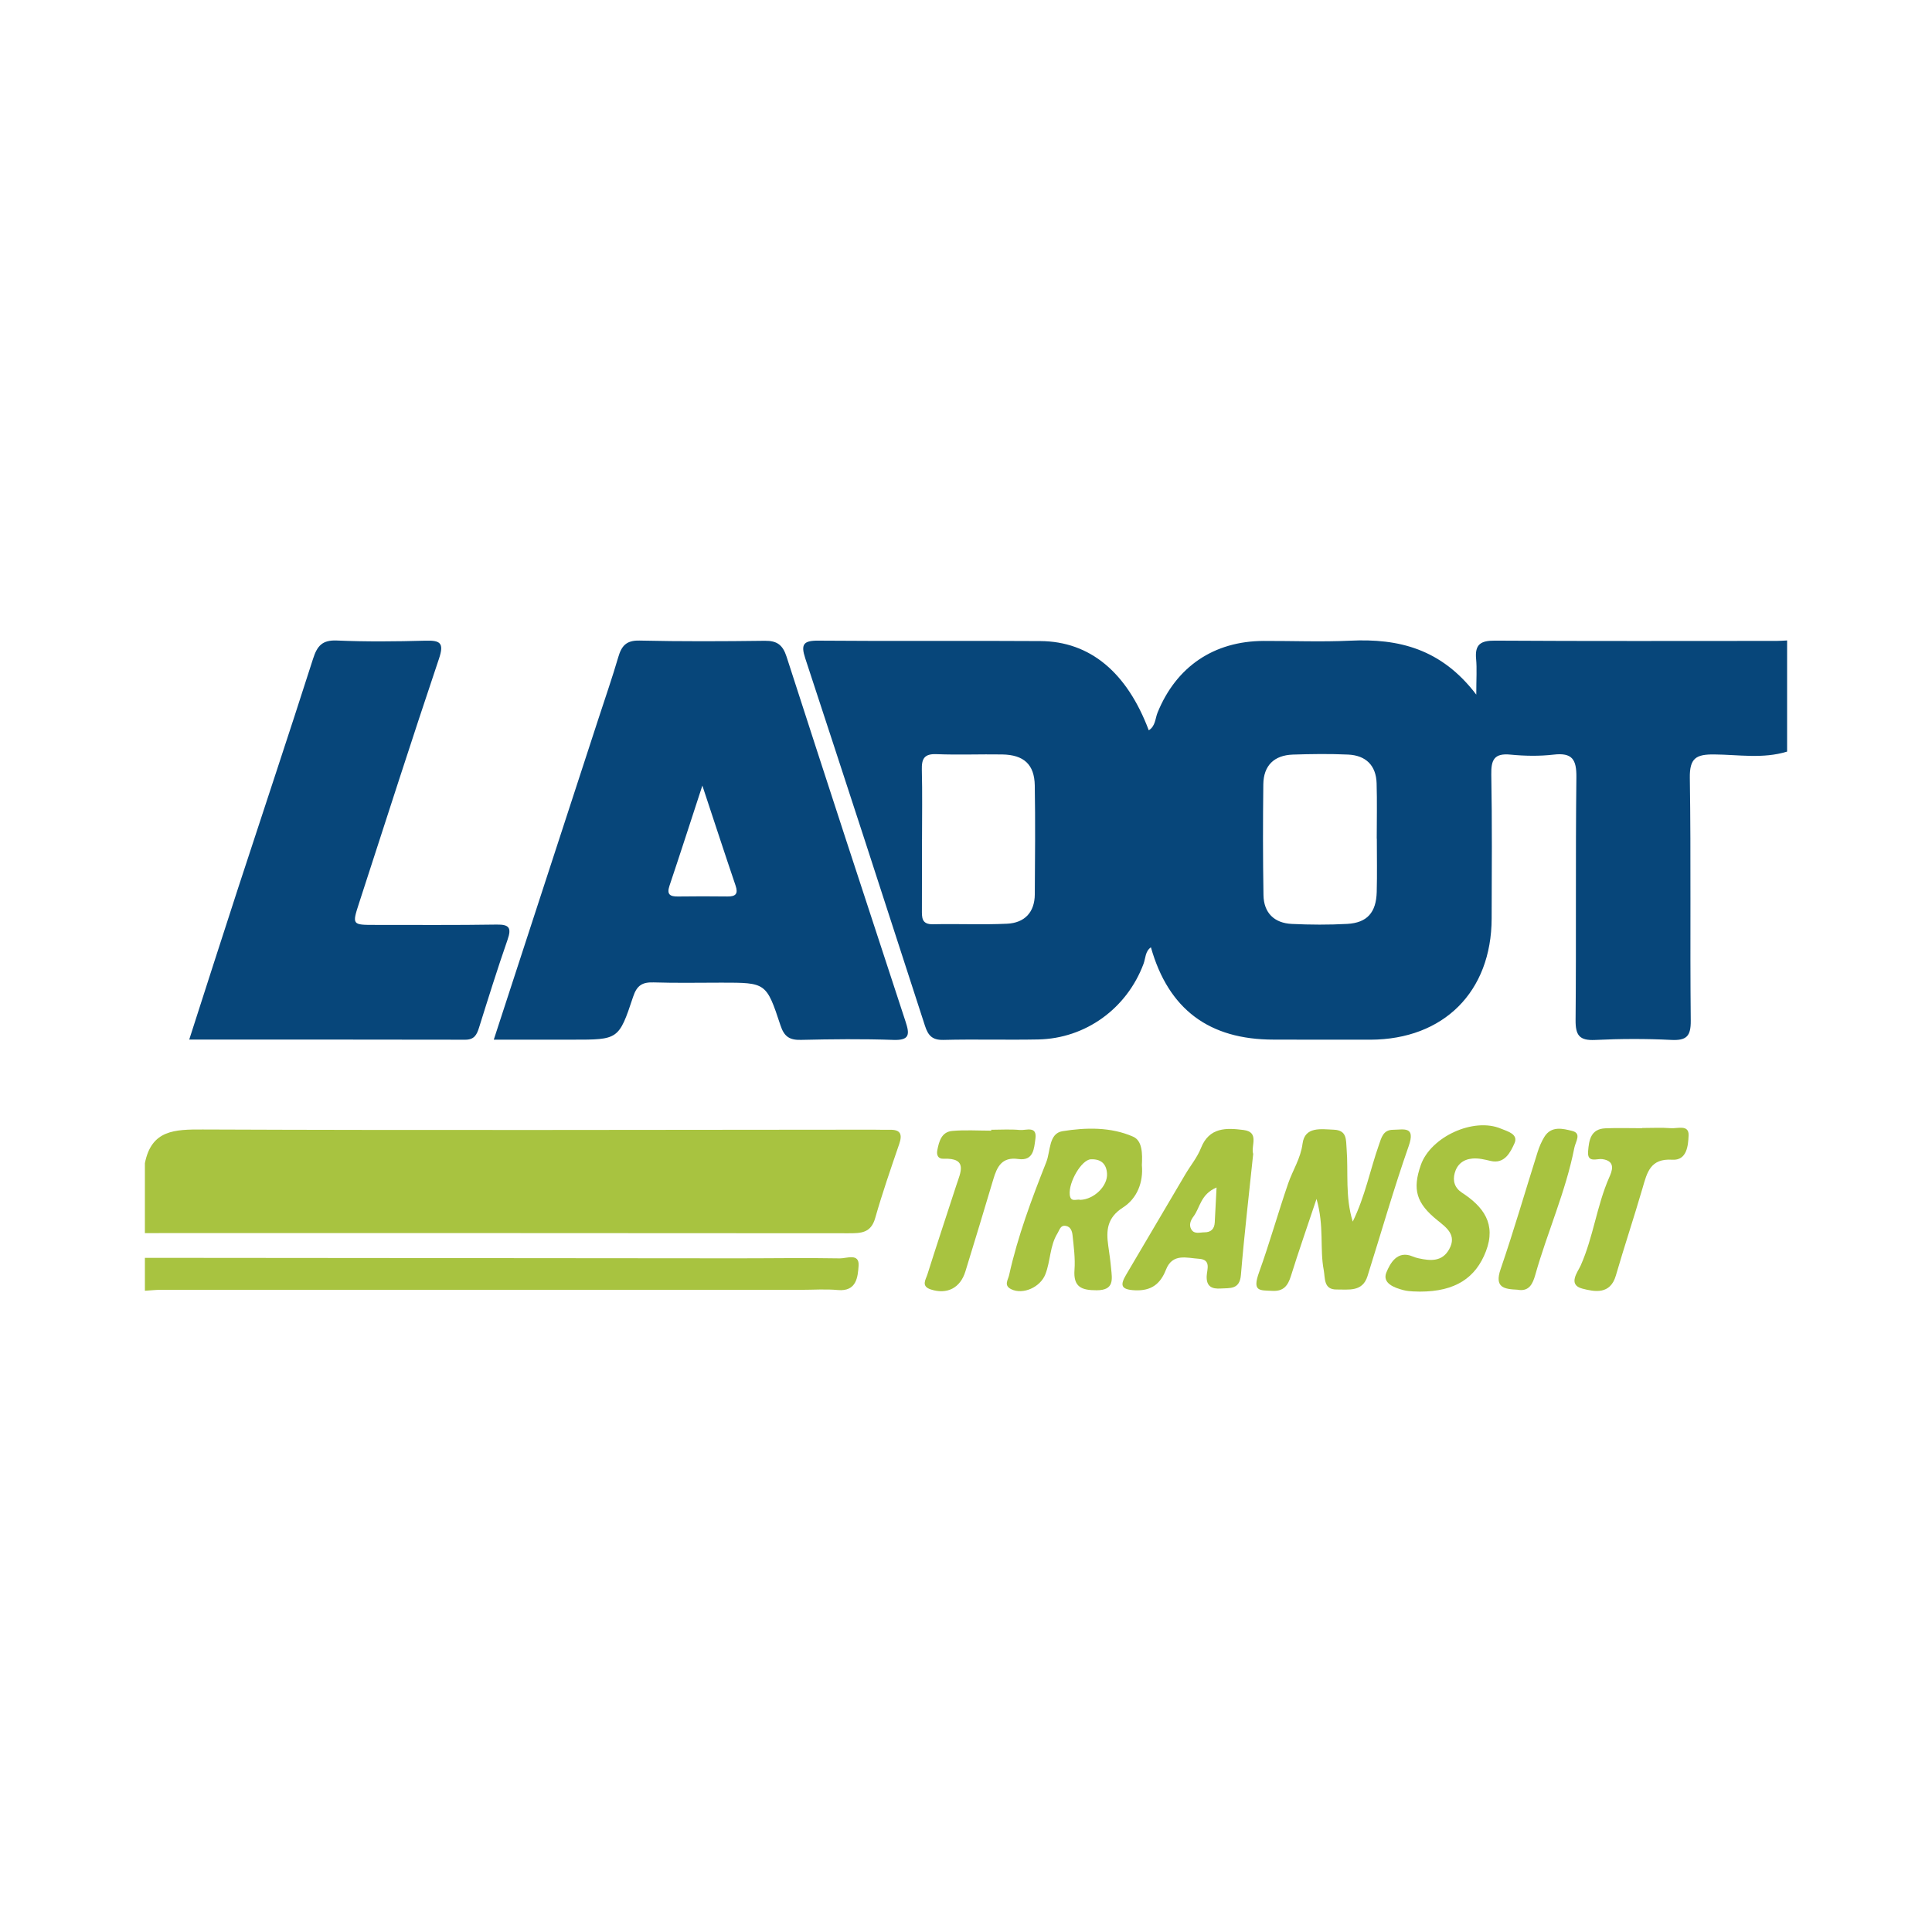
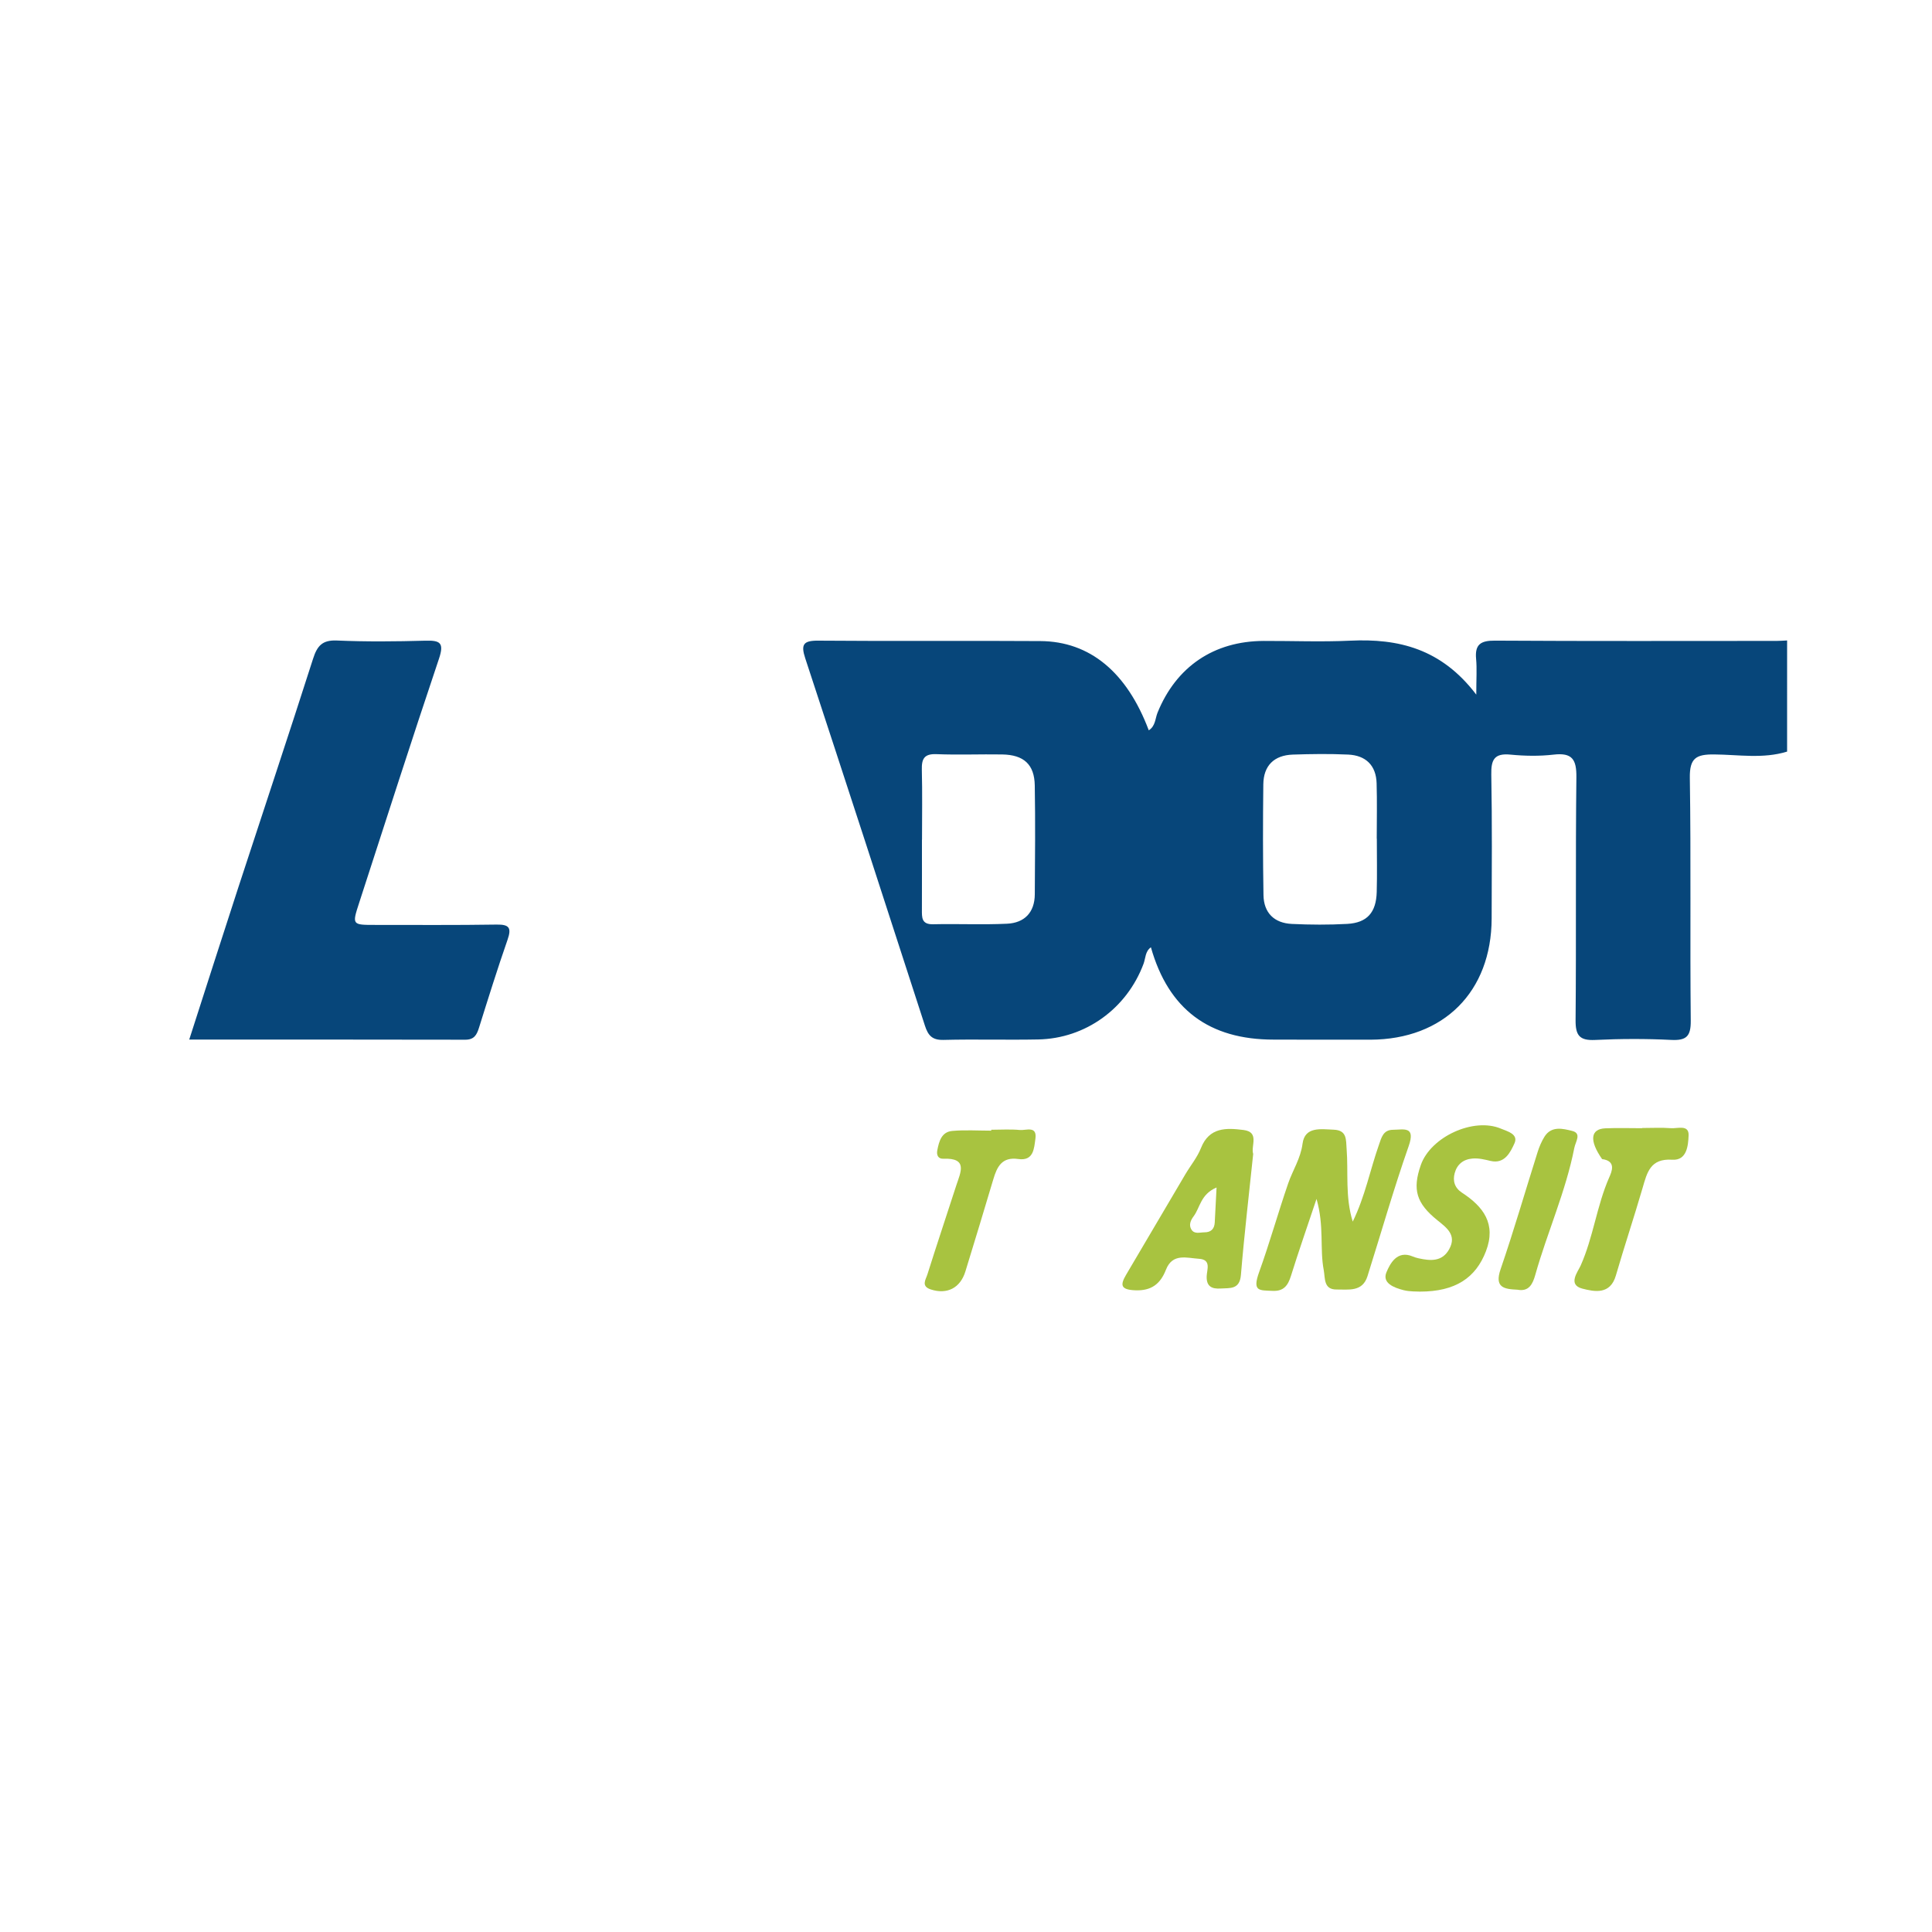
<svg xmlns="http://www.w3.org/2000/svg" width="200" height="200" viewBox="0 0 200 200" fill="none">
  <path d="M185 77.805C182.512 78.574 179.96 78.12 177.448 78.099C175.586 78.083 174.9 78.472 174.931 80.522C175.059 88.898 174.941 97.278 175.026 105.656C175.042 107.273 174.587 107.731 173 107.652C170.38 107.521 167.743 107.529 165.122 107.656C163.497 107.735 163.09 107.17 163.104 105.596C163.18 97.218 163.09 88.839 163.187 80.462C163.209 78.611 162.75 77.895 160.83 78.118C159.359 78.289 157.841 78.262 156.364 78.118C154.691 77.954 154.349 78.643 154.378 80.179C154.469 85.148 154.431 90.119 154.415 95.089C154.391 102.669 149.45 107.602 141.867 107.629C138.53 107.641 135.193 107.619 131.856 107.62C125.152 107.623 120.957 104.473 119.142 98.065C118.545 98.481 118.596 99.188 118.379 99.772C116.655 104.397 112.382 107.508 107.473 107.604C104.208 107.668 100.94 107.568 97.676 107.651C96.518 107.68 96.083 107.212 95.751 106.186C91.65 93.497 87.523 80.816 83.359 68.148C82.89 66.722 83.151 66.307 84.702 66.32C92.37 66.386 100.039 66.312 107.707 66.364C112.83 66.399 116.662 69.596 118.92 75.602C119.618 75.163 119.583 74.376 119.828 73.775C121.761 69.017 125.652 66.365 130.823 66.349C133.805 66.34 136.793 66.463 139.768 66.323C144.766 66.087 149.199 67.139 152.824 71.908C152.824 70.237 152.9 69.217 152.806 68.212C152.665 66.7 153.288 66.309 154.756 66.318C164.483 66.378 174.211 66.349 183.938 66.347C184.292 66.347 184.646 66.316 185.001 66.3C185 70.135 185 73.97 185 77.805ZM95.447 86.925C95.444 86.925 95.442 86.925 95.439 86.925C95.439 89.336 95.445 91.747 95.436 94.157C95.433 94.972 95.386 95.707 96.595 95.679C99.146 95.619 101.704 95.744 104.25 95.623C106.054 95.538 107.109 94.456 107.122 92.581C107.147 88.823 107.183 85.064 107.119 81.307C107.082 79.133 105.983 78.139 103.752 78.101C101.484 78.063 99.211 78.162 96.946 78.07C95.666 78.018 95.399 78.558 95.428 79.691C95.489 82.102 95.447 84.514 95.447 86.925ZM142.529 86.818C142.526 86.818 142.523 86.818 142.52 86.818C142.52 84.907 142.564 82.995 142.507 81.085C142.452 79.227 141.382 78.2 139.567 78.114C137.66 78.024 135.744 78.052 133.836 78.115C131.898 78.18 130.801 79.251 130.778 81.194C130.733 85.015 130.731 88.839 130.795 92.66C130.826 94.498 131.906 95.559 133.731 95.645C135.637 95.736 137.556 95.747 139.461 95.642C141.522 95.529 142.462 94.466 142.518 92.337C142.568 90.5 142.529 88.658 142.529 86.818Z" fill="#07467A" />
-   <path d="M15 120.411C15.679 116.969 18.075 116.913 20.987 116.925C44.128 117.02 67.27 116.957 90.411 116.943C90.979 116.943 91.546 116.969 92.114 116.955C93.233 116.928 93.428 117.43 93.088 118.424C92.218 120.97 91.334 123.515 90.598 126.101C90.154 127.661 89.105 127.668 87.832 127.667C64.264 127.646 40.697 127.65 17.129 127.649C16.419 127.649 15.709 127.652 14.999 127.654C15 125.24 15 122.825 15 120.411Z" fill="#A8C340" />
-   <path d="M15 130.211C35.437 130.229 55.873 130.248 76.31 130.262C79.858 130.264 83.407 130.201 86.954 130.267C87.629 130.279 88.979 129.684 88.881 131.04C88.8 132.155 88.694 133.723 86.734 133.544C85.467 133.428 84.181 133.523 82.904 133.523C60.834 133.52 38.765 133.517 16.695 133.519C16.13 133.519 15.565 133.584 15.001 133.619C15 132.483 15 131.347 15 130.211Z" fill="#A8C340" />
-   <path d="M51.116 107.625C54.829 96.24 58.407 85.268 61.985 74.296C62.666 72.207 63.388 70.131 64.004 68.023C64.342 66.865 64.832 66.281 66.194 66.312C70.519 66.411 74.849 66.391 79.175 66.335C80.441 66.318 81.032 66.764 81.426 67.983C85.496 80.593 89.615 93.187 93.75 105.775C94.171 107.058 94.183 107.71 92.493 107.651C89.305 107.539 86.108 107.574 82.918 107.648C81.737 107.676 81.18 107.315 80.796 106.149C79.333 101.709 79.285 101.725 74.695 101.724C72.354 101.723 70.011 101.774 67.672 101.698C66.511 101.66 65.937 101.988 65.543 103.177C64.061 107.647 64.006 107.628 59.243 107.626C56.627 107.624 54.011 107.625 51.116 107.625ZM72.708 81.323C71.467 85.117 70.408 88.411 69.305 91.691C68.995 92.613 69.379 92.814 70.189 92.805C71.892 92.786 73.596 92.779 75.299 92.803C76.164 92.815 76.437 92.53 76.142 91.661C75.032 88.392 73.961 85.109 72.708 81.323Z" fill="#07467A" />
  <path d="M19.589 107.618C21.333 102.208 22.986 97.026 24.674 91.856C27.248 83.972 29.878 76.105 32.404 68.206C32.832 66.866 33.353 66.24 34.877 66.306C37.924 66.439 40.982 66.408 44.032 66.323C45.564 66.281 46.001 66.533 45.441 68.196C42.615 76.593 39.918 85.034 37.179 93.461C36.437 95.744 36.442 95.749 38.845 95.747C43.033 95.745 47.222 95.779 51.409 95.712C52.737 95.691 52.967 96.06 52.539 97.29C51.49 100.302 50.539 103.35 49.585 106.394C49.351 107.139 49.081 107.633 48.16 107.631C38.727 107.609 29.295 107.618 19.589 107.618Z" fill="#07467A" />
  <path d="M140.035 126.461C141.324 123.826 141.833 121.101 142.744 118.518C143.005 117.779 143.173 116.964 144.198 116.955C145.314 116.946 146.563 116.543 145.827 118.644C144.27 123.085 142.978 127.619 141.562 132.11C141.038 133.771 139.587 133.473 138.366 133.489C136.997 133.506 137.192 132.312 137.031 131.465C136.608 129.249 137.098 126.941 136.286 124.11C135.278 127.126 134.417 129.589 133.64 132.079C133.328 133.078 132.887 133.689 131.728 133.63C130.392 133.561 129.607 133.734 130.342 131.697C131.432 128.676 132.303 125.552 133.355 122.497C133.827 121.128 134.639 119.931 134.839 118.394C135.074 116.593 136.735 116.892 138.082 116.947C139.457 117.003 139.329 118 139.401 118.922C139.595 121.368 139.232 123.861 140.035 126.461Z" fill="#A8C340" />
-   <path d="M118.207 120.618C118.369 122.39 117.714 124.062 116.248 125.001C114.602 126.055 114.498 127.364 114.727 128.968C114.837 129.736 114.948 130.504 115.019 131.276C115.124 132.415 115.38 133.568 113.524 133.568C111.98 133.568 111.099 133.252 111.231 131.458C111.319 130.269 111.155 129.055 111.028 127.861C110.987 127.476 110.847 126.987 110.331 126.903C109.765 126.811 109.691 127.319 109.475 127.666C108.664 128.969 108.76 130.535 108.214 131.919C107.69 133.249 105.918 134.052 104.69 133.464C103.878 133.075 104.353 132.497 104.461 132.01C105.352 127.98 106.796 124.126 108.31 120.303C108.759 119.169 108.554 117.331 109.991 117.1C112.416 116.711 114.989 116.653 117.299 117.667C118.276 118.095 118.263 119.462 118.207 120.618ZM111.829 124.21C113.265 124.157 114.685 122.771 114.599 121.479C114.532 120.468 113.955 119.962 112.915 120.012C111.963 120.058 110.601 122.383 110.741 123.681C110.833 124.528 111.469 124.085 111.829 124.21Z" fill="#A8C340" />
  <path d="M129.73 119.457C129.291 123.686 128.803 127.826 128.46 131.978C128.333 133.522 127.316 133.323 126.366 133.386C125.476 133.445 124.867 133.196 124.916 132.095C124.946 131.415 125.406 130.392 124.121 130.31C122.85 130.228 121.381 129.703 120.7 131.439C120.124 132.909 119.194 133.648 117.484 133.57C115.999 133.502 115.947 133.022 116.586 131.943C118.631 128.487 120.662 125.023 122.704 121.566C123.242 120.656 123.941 119.815 124.323 118.846C125.183 116.666 126.967 116.754 128.725 116.976C130.427 117.19 129.461 118.645 129.73 119.457ZM125.938 122.928C124.272 123.634 124.24 125.017 123.556 125.921C123.256 126.318 123.043 126.816 123.335 127.284C123.65 127.789 124.213 127.569 124.683 127.57C125.355 127.571 125.714 127.226 125.75 126.552C125.808 125.445 125.864 124.339 125.938 122.928Z" fill="#A8C340" />
  <path d="M146.991 133.707C146.694 133.684 145.963 133.727 145.286 133.554C144.332 133.309 143.048 132.835 143.527 131.701C143.894 130.832 144.618 129.38 146.248 130.071C146.443 130.154 146.649 130.216 146.856 130.261C148.086 130.53 149.296 130.632 150.023 129.312C150.825 127.856 149.754 127.091 148.808 126.329C146.625 124.57 146.189 123.155 147.083 120.601C148.103 117.686 152.543 115.633 155.387 116.841C156.018 117.109 157.215 117.392 156.777 118.358C156.359 119.278 155.761 120.524 154.303 120.179C153.675 120.03 153.072 119.877 152.425 119.932C151.465 120.014 150.834 120.544 150.59 121.437C150.368 122.25 150.586 122.973 151.351 123.472C153.567 124.917 154.905 126.701 153.825 129.527C152.768 132.291 150.653 133.707 146.991 133.707Z" fill="#A8C340" />
-   <path d="M170.006 116.77C170.997 116.77 171.992 116.714 172.977 116.789C173.661 116.842 174.854 116.382 174.803 117.547C174.759 118.556 174.643 120.155 173.109 120.054C170.833 119.904 170.506 121.379 170.039 122.981C169.155 126.014 168.154 129.013 167.273 132.046C166.689 134.058 165.046 133.717 163.809 133.399C162.248 132.997 163.342 131.653 163.632 131.003C164.94 128.069 165.291 124.84 166.577 121.904C166.838 121.308 167.359 120.188 165.848 119.988C165.323 119.918 164.301 120.431 164.398 119.198C164.489 118.047 164.658 116.868 166.183 116.803C167.454 116.749 168.73 116.792 170.004 116.792C170.006 116.785 170.006 116.778 170.006 116.77Z" fill="#A8C340" />
+   <path d="M170.006 116.77C170.997 116.77 171.992 116.714 172.977 116.789C173.661 116.842 174.854 116.382 174.803 117.547C174.759 118.556 174.643 120.155 173.109 120.054C170.833 119.904 170.506 121.379 170.039 122.981C169.155 126.014 168.154 129.013 167.273 132.046C166.689 134.058 165.046 133.717 163.809 133.399C162.248 132.997 163.342 131.653 163.632 131.003C164.94 128.069 165.291 124.84 166.577 121.904C166.838 121.308 167.359 120.188 165.848 119.988C164.489 118.047 164.658 116.868 166.183 116.803C167.454 116.749 168.73 116.792 170.004 116.792C170.006 116.785 170.006 116.778 170.006 116.77Z" fill="#A8C340" />
  <path d="M102.613 116.952C103.604 116.952 104.602 116.882 105.584 116.977C106.207 117.037 107.379 116.5 107.185 117.887C107.046 118.883 107.006 120.209 105.415 119.981C103.722 119.738 103.214 120.772 102.824 122.091C101.883 125.27 100.911 128.44 99.94 131.611C99.41 133.344 98.037 134.026 96.361 133.485C95.317 133.148 95.836 132.462 95.999 131.944C96.971 128.859 97.998 125.792 98.994 122.714C99.425 121.382 100.255 119.847 97.656 119.952C97.121 119.974 96.932 119.58 97.028 119.082C97.206 118.15 97.469 117.171 98.582 117.073C99.916 116.955 101.269 117.045 102.613 117.045C102.613 117.013 102.613 116.982 102.613 116.952Z" fill="#A8C340" />
  <path d="M157.087 133.511C155.699 133.447 154.687 133.291 155.339 131.394C156.719 127.378 157.898 123.293 159.179 119.242C159.349 118.704 159.578 118.17 159.872 117.69C160.591 116.514 161.806 116.838 162.748 117.072C163.758 117.323 163.102 118.17 162.973 118.828C162.087 123.347 160.18 127.55 158.937 131.958C158.675 132.887 158.297 133.742 157.087 133.511Z" fill="#A8C340" />
</svg>